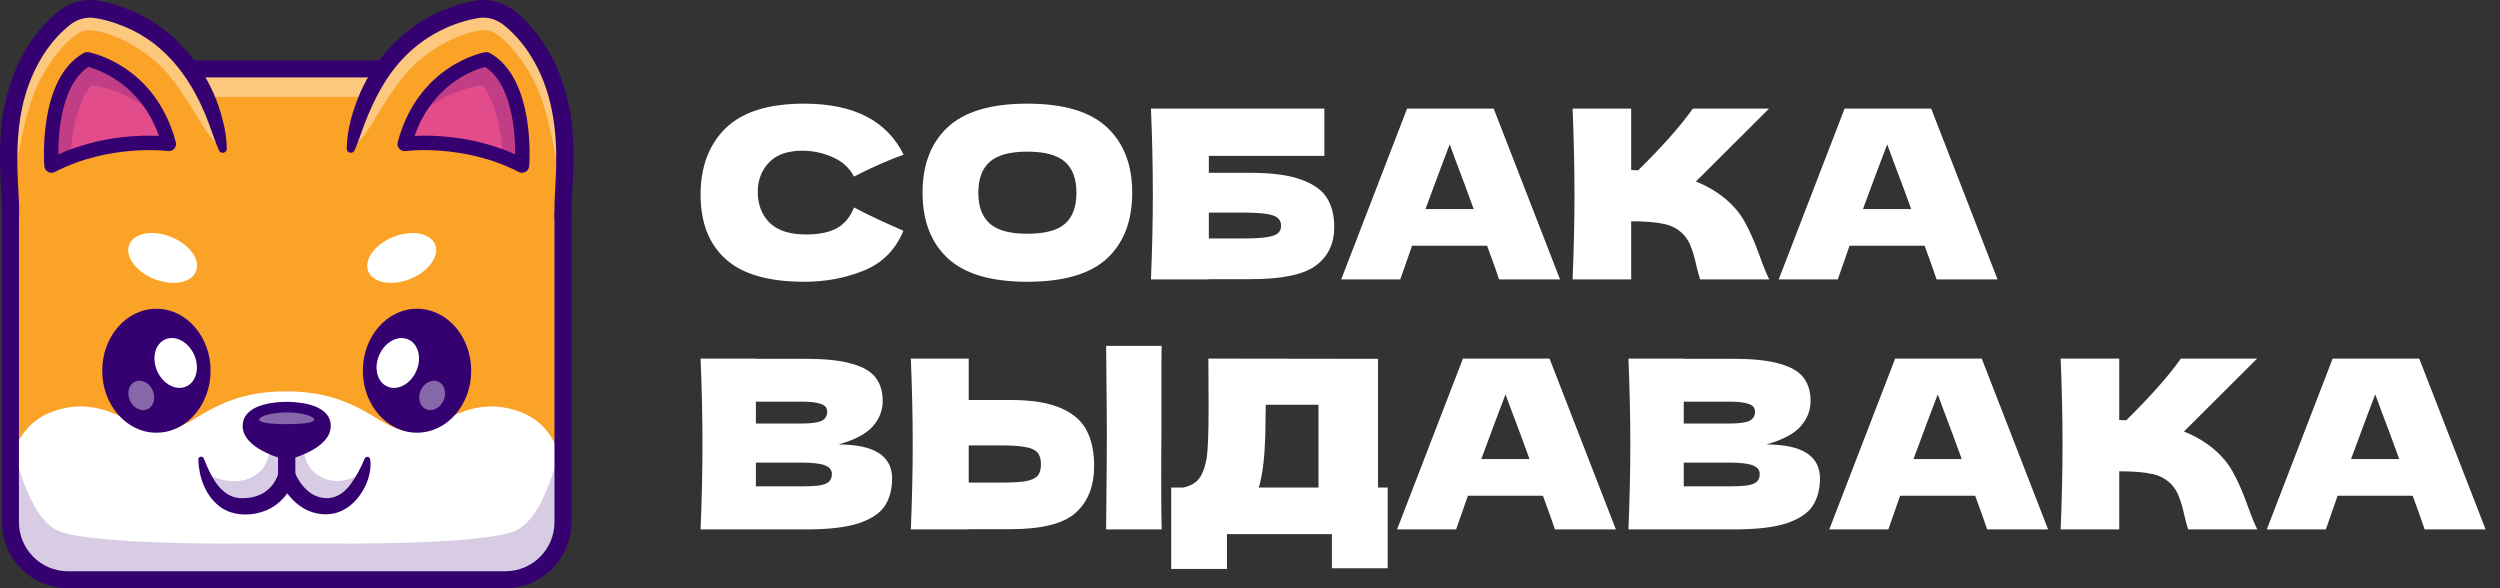
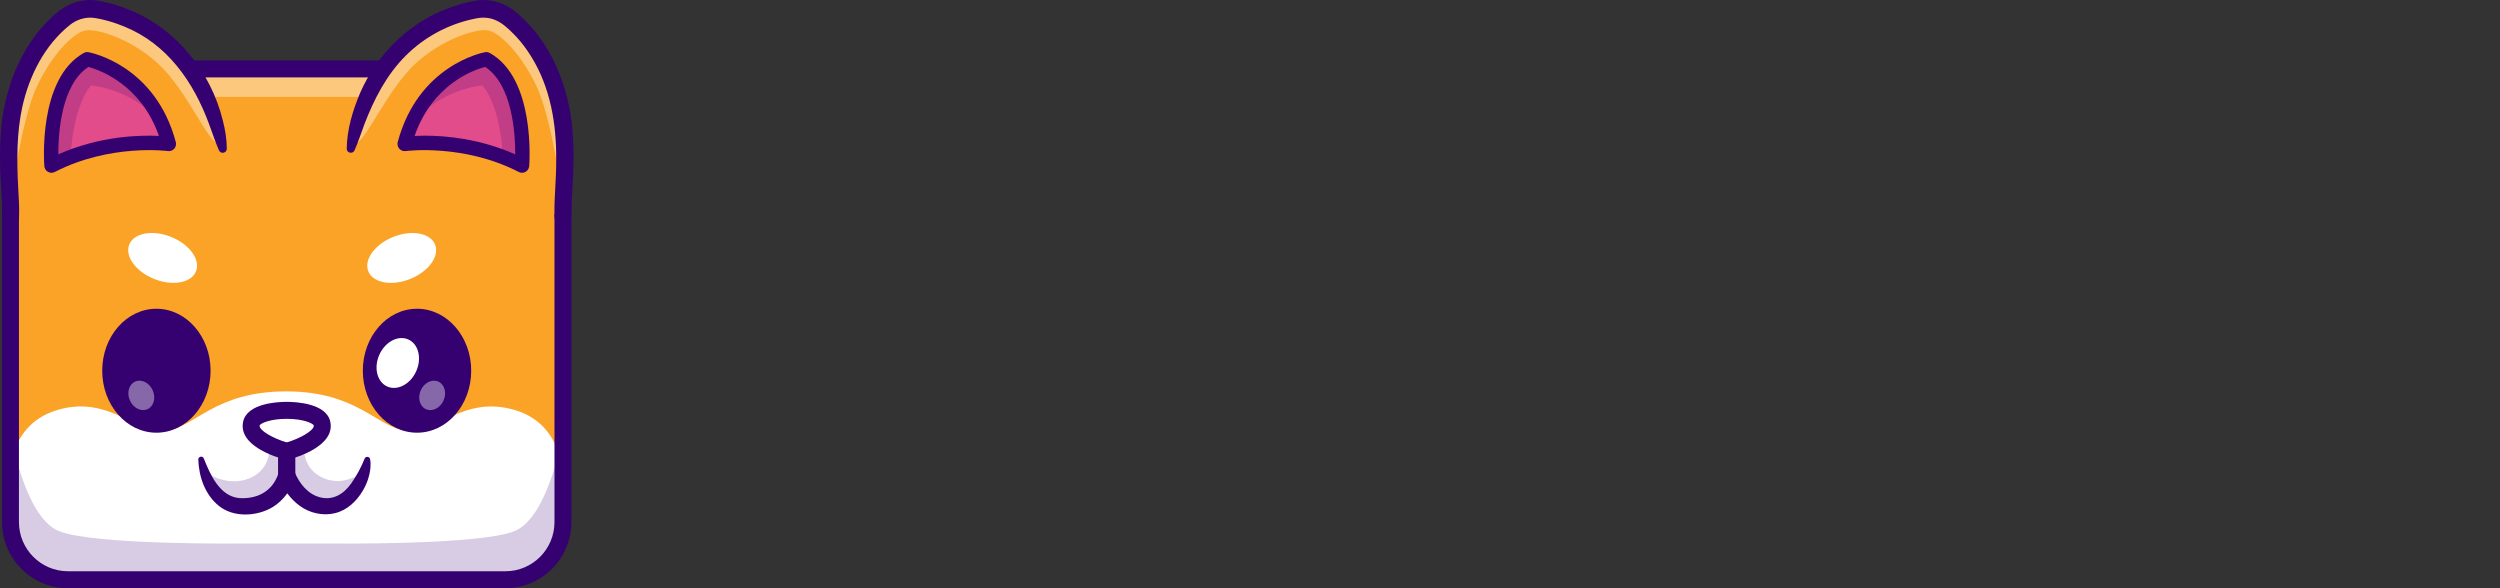
<svg xmlns="http://www.w3.org/2000/svg" width="170" height="40" viewBox="0 0 170 40" fill="none">
  <rect x="0" y="0" width="170" height="40" fill="#333333" stroke="none" />
  <path d="M34.373 39.422H4.62C2.461 39.422 0.712 37.666 0.712 35.5V8.609C0.712 6.443 2.461 4.687 4.62 4.687H34.373C36.531 4.687 38.28 6.443 38.28 8.609V35.5C38.28 37.666 36.531 39.422 34.373 39.422Z" fill="#FAA327" />
  <path d="M38.277 33.082C38.277 33.082 38.644 29.009 35.079 27.903C31.514 26.797 29.64 29.544 27.629 29.295C25.618 29.045 24.297 26.614 19.45 26.614C14.603 26.614 13.283 29.045 11.272 29.295C9.261 29.544 7.387 26.797 3.822 27.903C0.257 29.009 0.624 33.082 0.624 33.082C0.624 33.082 0.394 36.018 1.164 37.49C1.934 38.962 3.753 39.422 3.753 39.422H19.45H35.147C35.147 39.422 36.966 38.962 37.736 37.49C38.506 36.018 38.277 33.082 38.277 33.082Z" fill="white" />
  <g opacity="0.4">
    <path d="M34.373 4.687H4.62C2.461 4.687 0.712 6.443 0.712 8.609V10.514C0.712 8.347 2.461 6.591 4.62 6.591H34.373C36.531 6.591 38.28 8.347 38.28 10.514V8.609C38.28 6.443 36.531 4.687 34.373 4.687Z" fill="white" />
  </g>
  <path d="M10.636 29.424C12.671 29.424 14.32 27.537 14.32 25.209C14.32 22.882 12.671 20.995 10.636 20.995C8.6 20.995 6.951 22.882 6.951 25.209C6.951 27.537 8.6 29.424 10.636 29.424Z" fill="#350171" />
-   <path d="M12.671 26.277C13.361 25.962 13.596 24.992 13.196 24.111C12.796 23.229 11.912 22.77 11.222 23.085C10.532 23.401 10.297 24.37 10.697 25.252C11.097 26.133 11.981 26.593 12.671 26.277Z" fill="white" />
  <g opacity="0.4">
    <path d="M10.033 27.822C10.459 27.628 10.615 27.051 10.38 26.534C10.145 26.017 9.61 25.755 9.184 25.95C8.758 26.145 8.602 26.722 8.837 27.239C9.072 27.756 9.607 28.017 10.033 27.822Z" fill="white" />
  </g>
  <path d="M28.357 29.424C30.392 29.424 32.042 27.537 32.042 25.209C32.042 22.882 30.392 20.995 28.357 20.995C26.322 20.995 24.672 22.882 24.672 25.209C24.672 27.537 26.322 29.424 28.357 29.424Z" fill="#350171" />
-   <path d="M21.896 28.794C21.639 27.607 17.355 27.607 17.098 28.794C16.84 29.981 19.497 30.686 19.497 30.686C19.497 30.686 22.154 29.981 21.896 28.794Z" fill="#350171" />
  <path d="M28.298 25.254C28.698 24.372 28.463 23.402 27.773 23.087C27.084 22.771 26.2 23.23 25.8 24.112C25.4 24.993 25.635 25.964 26.325 26.279C27.015 26.594 27.898 26.135 28.298 25.254Z" fill="white" />
  <g opacity="0.4">
    <path d="M30.158 27.24C30.393 26.723 30.237 26.146 29.811 25.951C29.385 25.756 28.85 26.018 28.615 26.535C28.381 27.052 28.536 27.629 28.962 27.823C29.388 28.018 29.924 27.757 30.158 27.24Z" fill="white" />
  </g>
  <g opacity="0.2">
    <path d="M14.021 32.14C14.021 32.14 15.469 33.146 16.96 32.527C18.451 31.907 18.314 30.428 18.314 30.428C18.314 30.428 19.496 30.881 19.553 30.927C19.611 30.973 19.553 32.131 19.553 32.131C19.553 32.131 19.199 34.097 17.079 34.322C14.96 34.547 14.098 33.272 14.021 32.14Z" fill="#350171" />
  </g>
  <g opacity="0.2">
    <path d="M24.812 31.994C24.812 31.994 23.524 33.146 22.033 32.527C20.542 31.907 20.679 30.428 20.679 30.428C20.679 30.428 19.497 30.881 19.439 30.927C19.382 30.973 19.439 32.131 19.439 32.131C19.439 32.131 19.684 34.073 21.803 34.298C23.922 34.523 24.735 33.127 24.812 31.994Z" fill="#350171" />
  </g>
  <g opacity="0.2">
    <path d="M35.024 36.098C32.693 37.096 22.193 36.958 22.193 36.958H16.799C16.799 36.958 6.299 37.096 3.968 36.098C1.637 35.101 0.712 29.424 0.712 29.424C0.712 29.424 0.712 34.378 0.729 35.307C0.746 36.236 0.935 37.389 1.986 38.398C3.038 39.408 4.62 39.422 4.62 39.422H19.496H34.373C34.373 39.422 35.954 39.408 37.006 38.398C38.058 37.389 38.246 36.236 38.263 35.307C38.281 34.378 38.281 29.424 38.281 29.424C38.281 29.424 37.355 35.101 35.024 36.098Z" fill="#350171" />
  </g>
  <path d="M34.373 40H4.62C2.148 40 0.137 37.981 0.137 35.5V8.609C0.137 6.128 2.148 4.109 4.62 4.109H34.373C36.845 4.109 38.856 6.128 38.856 8.609V35.5C38.856 37.981 36.845 40 34.373 40ZM4.62 5.265C2.783 5.265 1.288 6.765 1.288 8.609V35.5C1.288 37.344 2.783 38.845 4.62 38.845H34.373C36.211 38.845 37.705 37.344 37.705 35.5V8.609C37.705 6.765 36.211 5.265 34.373 5.265L4.62 5.265Z" fill="#350171" />
  <path d="M19.496 32.812C19.178 32.812 18.92 32.553 18.92 32.234V30.686C18.92 30.367 19.178 30.108 19.496 30.108C19.814 30.108 20.072 30.367 20.072 30.686V32.234C20.072 32.553 19.814 32.812 19.496 32.812Z" fill="#350171" />
-   <path d="M19.496 31.264C19.446 31.264 19.397 31.257 19.349 31.244C18.816 31.103 16.178 30.315 16.534 28.671C16.804 27.423 18.869 27.326 19.496 27.326C19.496 27.326 19.496 27.326 19.496 27.326C20.122 27.326 22.187 27.423 22.458 28.671C22.458 28.671 22.458 28.671 22.458 28.671C22.814 30.315 20.175 31.103 19.643 31.244C19.595 31.257 19.545 31.264 19.496 31.264ZM19.496 28.481C18.338 28.481 17.719 28.794 17.656 28.924C17.585 29.255 18.573 29.81 19.496 30.086C20.414 29.812 21.397 29.26 21.334 28.921C21.264 28.789 20.646 28.481 19.496 28.481Z" fill="#350171" />
+   <path d="M19.496 31.264C19.446 31.264 19.397 31.257 19.349 31.244C18.816 31.103 16.178 30.315 16.534 28.671C16.804 27.423 18.869 27.326 19.496 27.326C19.496 27.326 19.496 27.326 19.496 27.326C20.122 27.326 22.187 27.423 22.458 28.671C22.458 28.671 22.458 28.671 22.458 28.671C22.814 30.315 20.175 31.103 19.643 31.244C19.595 31.257 19.545 31.264 19.496 31.264M19.496 28.481C18.338 28.481 17.719 28.794 17.656 28.924C17.585 29.255 18.573 29.81 19.496 30.086C20.414 29.812 21.397 29.26 21.334 28.921C21.264 28.789 20.646 28.481 19.496 28.481Z" fill="#350171" />
  <path d="M19.496 32.812C19.178 32.812 18.92 32.553 18.92 32.234V30.686C18.92 30.367 19.178 30.108 19.496 30.108C19.814 30.108 20.072 30.367 20.072 30.686V32.234C20.072 32.553 19.814 32.812 19.496 32.812Z" fill="#350171" />
  <g opacity="0.4">
-     <path d="M21.368 28.532C21.368 28.753 20.53 28.842 19.496 28.842C18.462 28.842 17.625 28.753 17.625 28.532C17.625 28.312 18.462 28.044 19.496 28.044C20.53 28.044 21.368 28.312 21.368 28.532Z" fill="white" />
-   </g>
+     </g>
  <path d="M13.864 31.189C14.304 32.297 14.946 33.729 16.241 33.867C17.452 33.955 18.502 33.44 18.913 32.249C18.919 32.233 18.932 32.189 18.936 32.172C18.937 32.17 18.938 32.166 18.937 32.172L20.038 32.106C20.353 32.871 20.945 33.618 21.768 33.818C22.609 34.034 23.346 33.631 23.876 32.883C24.236 32.372 24.562 31.774 24.793 31.189C24.832 31.088 24.945 31.039 25.046 31.078C25.108 31.103 25.151 31.158 25.165 31.219C25.211 31.429 25.202 31.616 25.189 31.806C25.135 32.372 24.95 32.906 24.653 33.397C24.242 34.082 23.606 34.694 22.79 34.893C21.969 35.101 21.058 34.892 20.383 34.397C19.746 33.928 19.292 33.295 18.988 32.578L18.956 32.494L20.057 32.429C19.832 33.273 19.288 34.025 18.54 34.484C17.47 35.125 15.889 35.209 14.891 34.405C13.947 33.653 13.521 32.422 13.484 31.248C13.485 31.024 13.797 30.978 13.864 31.189Z" fill="#350171" />
  <path d="M0.719 14.723C0.719 14.723 -0.568 4.687 4.375 1.226C5.053 0.752 5.829 0.502 6.614 0.643C8.83 1.04 13.695 2.755 15.155 10.163" fill="#FAA327" />
  <g opacity="0.4">
    <path d="M0.712 13.586C0.712 13.586 1.488 8.047 2.499 5.897C3.51 3.747 4.87 2.371 5.693 2.095C6.515 1.82 9.62 2.835 11.484 5.106C13.348 7.376 14.19 9.811 15.097 9.884C15.097 9.884 14.594 6.361 12.42 4.03C10.246 1.7 7.949 0.702 6.458 0.668C4.967 0.633 3.73 1.08 2.061 4.03C0.391 6.981 0.568 12.382 0.568 12.382L0.712 13.586Z" fill="white" />
  </g>
  <path d="M3.5 11.26C3.5 11.26 3.061 5.632 5.93 4.03C5.93 4.03 10.155 4.809 11.483 9.788C11.483 9.788 7.445 9.225 3.5 11.26Z" fill="#E34C8A" />
  <g opacity="0.2">
    <path d="M4.795 10.77C4.795 10.77 4.875 7.407 6.19 5.805C6.19 5.805 8.85 5.986 10.947 8.287C10.947 8.287 9.843 6.139 8.365 5.15C6.887 4.16 5.931 4.03 5.931 4.03C5.931 4.03 4.416 5.056 3.938 6.892C3.46 8.727 3.5 11.26 3.5 11.26L4.795 10.77Z" fill="#350171" />
  </g>
  <path d="M0.144 14.69C0.166 13.486 -0.006 12.142 0.001 10.899C-0.01 9.581 0.068 8.252 0.36 6.956C0.798 4.998 1.687 3.092 3.074 1.612C3.567 1.102 4.098 0.587 4.754 0.295C5.369 0.018 6.075 -0.067 6.738 0.058C7.485 0.196 8.215 0.419 8.915 0.714C12.029 2.008 14.342 4.911 15.143 8.162C15.312 8.799 15.42 9.45 15.422 10.11C15.423 10.264 15.299 10.39 15.146 10.39C15.031 10.391 14.933 10.322 14.89 10.224C14.63 9.632 14.442 9.037 14.223 8.454C13.161 5.565 11.375 2.995 8.457 1.807C7.777 1.529 7.065 1.307 6.338 1.21C5.775 1.153 5.202 1.338 4.76 1.69C3.052 3.057 2.008 5.098 1.528 7.22C1.127 9.013 1.136 10.925 1.238 12.776C1.269 13.411 1.325 14.048 1.294 14.757C1.234 15.524 0.12 15.472 0.144 14.69Z" fill="#350171" />
  <path d="M3.501 11.749C3.419 11.749 3.337 11.728 3.263 11.687C3.121 11.607 3.028 11.461 3.015 11.298C2.996 11.056 2.588 5.338 5.695 3.603C5.794 3.548 5.909 3.529 6.02 3.55C6.205 3.584 10.562 4.445 11.955 9.662C11.997 9.82 11.958 9.989 11.85 10.112C11.742 10.235 11.578 10.295 11.418 10.272C11.379 10.267 7.476 9.76 3.723 11.695C3.653 11.731 3.577 11.749 3.501 11.749ZM6.012 4.552C4.172 5.748 3.962 9.028 3.965 10.496C6.795 9.235 9.53 9.179 10.807 9.242C9.573 5.72 6.733 4.746 6.012 4.552Z" fill="#350171" />
  <path d="M38.281 14.723C38.281 14.723 39.569 4.687 34.626 1.226C33.948 0.752 33.172 0.502 32.387 0.643C30.171 1.04 25.305 2.755 23.846 10.163" fill="#FAA327" />
  <g opacity="0.4">
    <path d="M38.287 13.586C38.287 13.586 37.511 8.047 36.5 5.897C35.489 3.747 34.129 2.371 33.306 2.095C32.484 1.82 29.379 2.835 27.515 5.106C25.651 7.376 24.809 9.811 23.902 9.884C23.902 9.884 24.405 6.361 26.579 4.03C28.753 1.7 31.05 0.702 32.541 0.668C34.032 0.633 35.269 1.08 36.939 4.03C38.608 6.981 38.431 12.382 38.431 12.382L38.287 13.586Z" fill="white" />
  </g>
  <path d="M35.5 11.26C35.5 11.26 35.938 5.632 33.069 4.03C33.069 4.03 28.845 4.809 27.516 9.788C27.516 9.788 31.555 9.225 35.5 11.26Z" fill="#E34C8A" />
  <g opacity="0.2">
    <path d="M34.205 10.77C34.205 10.77 34.125 7.407 32.81 5.805C32.81 5.805 30.15 5.986 28.053 8.287C28.053 8.287 29.157 6.139 30.635 5.15C32.113 4.16 33.069 4.03 33.069 4.03C33.069 4.03 34.583 5.056 35.062 6.892C35.54 8.727 35.5 11.26 35.5 11.26L34.205 10.77Z" fill="#350171" />
  </g>
  <path d="M37.706 14.757C37.67 13.405 37.835 12.204 37.821 10.891C37.845 8.435 37.429 5.954 36.133 3.863C35.663 3.098 35.091 2.405 34.409 1.829C34.028 1.488 33.548 1.241 33.035 1.207C32.773 1.181 32.512 1.223 32.255 1.277C30.496 1.637 28.848 2.521 27.579 3.799C26.289 5.082 25.428 6.752 24.777 8.453C24.559 9.034 24.371 9.627 24.113 10.216C24.002 10.495 23.576 10.417 23.578 10.11C23.596 8.784 23.987 7.499 24.504 6.285C25.586 3.834 27.598 1.75 30.085 0.714C30.874 0.388 31.698 0.128 32.547 0.018C33.504 -0.086 34.472 0.267 35.184 0.906C37.509 2.886 38.703 5.938 38.934 8.93C39.042 10.235 39.003 11.545 38.924 12.842C38.886 13.491 38.833 14.132 38.856 14.709C38.86 15.468 37.768 15.522 37.706 14.757Z" fill="#350171" />
  <path d="M35.5 11.749C35.423 11.749 35.347 11.731 35.277 11.695C31.524 9.76 27.621 10.267 27.582 10.273C27.42 10.295 27.259 10.234 27.151 10.111C27.043 9.989 27.003 9.82 27.045 9.662C28.438 4.445 32.796 3.584 32.981 3.55C33.092 3.529 33.207 3.548 33.306 3.603C36.412 5.338 36.004 11.056 35.985 11.298C35.972 11.461 35.879 11.607 35.737 11.687C35.663 11.728 35.581 11.749 35.5 11.749ZM28.886 9.225C30.319 9.225 32.643 9.43 35.035 10.496C35.038 9.027 34.829 5.746 32.987 4.551C32.255 4.741 29.432 5.691 28.193 9.242C28.391 9.232 28.623 9.225 28.886 9.225Z" fill="#350171" />
  <path d="M13.33 18.445C13.643 17.653 12.88 16.607 11.625 16.106C10.37 15.606 9.099 15.843 8.786 16.634C8.473 17.425 9.236 18.472 10.491 18.972C11.746 19.472 13.017 19.236 13.33 18.445Z" fill="white" />
  <path d="M27.883 18.974C29.137 18.474 29.901 17.427 29.588 16.635C29.274 15.844 28.003 15.608 26.748 16.108C25.493 16.608 24.73 17.655 25.043 18.446C25.357 19.238 26.628 19.474 27.883 18.974Z" fill="white" />
-   <path d="M54.68 19.16C52.269 19.16 50.493 18.648 49.352 17.624C48.211 16.6 47.64 15.139 47.64 13.24C47.64 11.331 48.211 9.821 49.352 8.712C50.493 7.603 52.269 7.048 54.68 7.048C58.051 7.048 60.307 8.205 61.448 10.52C60.488 10.851 59.363 11.347 58.072 12.008C57.763 11.411 57.272 10.968 56.6 10.68C55.939 10.392 55.261 10.248 54.568 10.248C53.544 10.248 52.781 10.52 52.28 11.064C51.779 11.597 51.528 12.259 51.528 13.048C51.528 13.901 51.795 14.6 52.328 15.144C52.872 15.677 53.699 15.944 54.808 15.944C55.693 15.944 56.397 15.8 56.92 15.512C57.443 15.213 57.827 14.744 58.072 14.104C58.947 14.573 60.067 15.101 61.432 15.688C60.899 16.979 60.008 17.88 58.76 18.392C57.512 18.904 56.152 19.16 54.68 19.16ZM69.854 19.16C67.411 19.16 65.614 18.632 64.462 17.576C63.31 16.509 62.734 15.016 62.734 13.096C62.734 11.197 63.304 9.715 64.446 8.648C65.598 7.581 67.4 7.048 69.854 7.048C72.318 7.048 74.12 7.581 75.262 8.648C76.414 9.715 76.99 11.197 76.99 13.096C76.99 15.027 76.419 16.52 75.278 17.576C74.136 18.632 72.328 19.16 69.854 19.16ZM69.854 15.896C71.038 15.896 71.891 15.672 72.414 15.224C72.936 14.765 73.198 14.056 73.198 13.096C73.198 12.157 72.936 11.459 72.414 11C71.891 10.541 71.038 10.312 69.854 10.312C68.68 10.312 67.832 10.541 67.31 11C66.787 11.459 66.526 12.157 66.526 13.096C66.526 14.045 66.787 14.749 67.31 15.208C67.832 15.667 68.68 15.896 69.854 15.896ZM85.049 11.752C86.51 11.752 87.657 11.907 88.489 12.216C89.321 12.515 89.902 12.931 90.233 13.464C90.564 13.997 90.729 14.653 90.729 15.432C90.729 16.563 90.313 17.437 89.481 18.056C88.649 18.675 87.172 18.984 85.049 18.984H82.201V19H78.265C78.35 16.931 78.393 14.995 78.393 13.192C78.393 11.389 78.35 9.453 78.265 7.384H90.057V10.6H82.201V11.752H85.049ZM84.409 16.216C85.145 16.216 85.7 16.189 86.073 16.136C86.457 16.083 86.724 15.997 86.873 15.88C87.033 15.763 87.113 15.587 87.113 15.352C87.113 15.117 87.033 14.936 86.873 14.808C86.713 14.68 86.441 14.589 86.057 14.536C85.673 14.483 85.124 14.456 84.409 14.456H82.201V16.216H84.409ZM101.939 19C101.736 18.392 101.464 17.629 101.123 16.712H96.019L95.219 19H91.203L95.683 7.384H101.571L106.083 19H101.939ZM100.211 14.216C99.806 13.096 99.39 11.976 98.963 10.856L98.579 9.816C98.206 10.787 97.656 12.253 96.931 14.216H100.211ZM117.241 13.448C117.87 13.96 118.35 14.531 118.681 15.16C119.022 15.779 119.353 16.541 119.673 17.448C119.94 18.184 120.153 18.701 120.313 19H115.609C115.545 18.819 115.46 18.504 115.353 18.056C115.246 17.565 115.129 17.155 115.001 16.824C114.884 16.493 114.713 16.205 114.489 15.96C114.126 15.576 113.673 15.331 113.129 15.224C112.596 15.107 111.86 15.048 110.921 15.048V19H106.937C107.022 16.931 107.065 14.995 107.065 13.192C107.065 11.389 107.022 9.453 106.937 7.384H110.921V11.56C111.028 11.571 111.188 11.576 111.401 11.576C113.065 9.933 114.302 8.536 115.113 7.384H120.297L115.321 12.344C116.025 12.621 116.665 12.989 117.241 13.448ZM131.689 19C131.486 18.392 131.214 17.629 130.873 16.712H125.769L124.969 19H120.953L125.433 7.384H131.321L135.833 19H131.689ZM129.961 14.216C129.556 13.096 129.14 11.976 128.713 10.856L128.329 9.816C127.956 10.787 127.406 12.253 126.681 14.216H129.961ZM57.016 30.224C59.448 30.224 60.664 30.997 60.664 32.544C60.664 33.269 60.499 33.888 60.168 34.4C59.837 34.901 59.245 35.296 58.392 35.584C57.539 35.861 56.355 36 54.84 36H47.64C47.725 33.931 47.768 31.995 47.768 30.192C47.768 28.389 47.725 26.453 47.64 24.384H51.4V24.4H54.808C56.131 24.4 57.171 24.512 57.928 24.736C58.696 24.949 59.235 25.264 59.544 25.68C59.864 26.096 60.024 26.624 60.024 27.264C60.024 27.915 59.795 28.496 59.336 29.008C58.888 29.509 58.115 29.915 57.016 30.224ZM51.4 27.312V28.8H54.472C55.133 28.8 55.592 28.741 55.848 28.624C56.115 28.507 56.248 28.293 56.248 27.984C56.248 27.739 56.109 27.568 55.832 27.472C55.565 27.365 55.112 27.312 54.472 27.312H51.4ZM54.472 33.072C55.027 33.072 55.448 33.051 55.736 33.008C56.035 32.955 56.248 32.869 56.376 32.752C56.504 32.624 56.568 32.453 56.568 32.24C56.568 31.963 56.413 31.765 56.104 31.648C55.805 31.52 55.261 31.456 54.472 31.456H51.4V33.072H54.472ZM78.977 29.6C78.966 30.24 78.961 31.221 78.961 32.544C78.961 34.133 78.972 35.285 78.993 36H75.217L75.233 34.192C75.254 32.208 75.265 30.677 75.265 29.6C75.265 28.576 75.254 27.125 75.233 25.248L75.217 23.52H78.993C78.982 23.861 78.977 24.395 78.977 25.12V28.112V29.6ZM68.721 27.2C70.182 27.2 71.329 27.387 72.161 27.76C72.993 28.123 73.574 28.635 73.905 29.296C74.236 29.947 74.401 30.741 74.401 31.68C74.401 33.045 73.985 34.107 73.153 34.864C72.321 35.611 70.844 35.984 68.721 35.984H65.873V36H61.937C62.022 33.931 62.065 31.995 62.065 30.192C62.065 28.389 62.022 26.453 61.937 24.384H65.873V27.2H68.721ZM68.081 32.816C68.828 32.816 69.388 32.784 69.761 32.72C70.145 32.645 70.412 32.523 70.561 32.352C70.71 32.181 70.785 31.92 70.785 31.568C70.785 31.216 70.705 30.949 70.545 30.768C70.385 30.587 70.113 30.464 69.729 30.4C69.356 30.325 68.806 30.288 68.081 30.288H65.873V32.816H68.081ZM93.705 33.152H94.361V38.64H90.569V36.32H83.433V38.688H79.641V33.152H80.441C80.899 33.067 81.251 32.88 81.497 32.592C81.742 32.304 81.923 31.845 82.041 31.216C82.137 30.693 82.185 29.504 82.185 27.648L82.169 24.384L93.705 24.4V33.152ZM85.769 32.464C85.705 32.763 85.646 32.992 85.593 33.152H89.657V27.52H86.073L86.057 28.448C86.057 29.259 86.035 29.973 85.993 30.592C85.961 31.2 85.886 31.824 85.769 32.464ZM105.736 36C105.533 35.392 105.261 34.629 104.92 33.712H99.816L99.016 36H95L99.48 24.384H105.368L109.88 36H105.736ZM104.008 31.216C103.603 30.096 103.187 28.976 102.76 27.856L102.376 26.816C102.003 27.787 101.453 29.253 100.728 31.216H104.008ZM120.11 30.224C122.542 30.224 123.758 30.997 123.758 32.544C123.758 33.269 123.592 33.888 123.262 34.4C122.931 34.901 122.339 35.296 121.486 35.584C120.632 35.861 119.448 36 117.934 36H110.734C110.819 33.931 110.862 31.995 110.862 30.192C110.862 28.389 110.819 26.453 110.734 24.384H114.494V24.4H117.902C119.224 24.4 120.264 24.512 121.022 24.736C121.79 24.949 122.328 25.264 122.638 25.68C122.958 26.096 123.118 26.624 123.118 27.264C123.118 27.915 122.888 28.496 122.43 29.008C121.982 29.509 121.208 29.915 120.11 30.224ZM114.494 27.312V28.8H117.566C118.227 28.8 118.686 28.741 118.942 28.624C119.208 28.507 119.342 28.293 119.342 27.984C119.342 27.739 119.203 27.568 118.926 27.472C118.659 27.365 118.206 27.312 117.566 27.312H114.494ZM117.566 33.072C118.12 33.072 118.542 33.051 118.83 33.008C119.128 32.955 119.342 32.869 119.47 32.752C119.598 32.624 119.662 32.453 119.662 32.24C119.662 31.963 119.507 31.765 119.198 31.648C118.899 31.52 118.355 31.456 117.566 31.456H114.494V33.072H117.566ZM135.127 36C134.924 35.392 134.652 34.629 134.311 33.712H129.207L128.407 36H124.391L128.871 24.384H134.759L139.271 36H135.127ZM133.399 31.216C132.993 30.096 132.577 28.976 132.151 27.856L131.767 26.816C131.393 27.787 130.844 29.253 130.119 31.216H133.399ZM150.428 30.448C151.058 30.96 151.538 31.531 151.868 32.16C152.21 32.779 152.54 33.541 152.86 34.448C153.127 35.184 153.34 35.701 153.5 36H148.796C148.732 35.819 148.647 35.504 148.54 35.056C148.434 34.565 148.316 34.155 148.188 33.824C148.071 33.493 147.9 33.205 147.676 32.96C147.314 32.576 146.86 32.331 146.316 32.224C145.783 32.107 145.047 32.048 144.108 32.048V36H140.124C140.21 33.931 140.252 31.995 140.252 30.192C140.252 28.389 140.21 26.453 140.124 24.384H144.108V28.56C144.215 28.571 144.375 28.576 144.588 28.576C146.252 26.933 147.49 25.536 148.3 24.384H153.484L148.508 29.344C149.212 29.621 149.852 29.989 150.428 30.448ZM164.877 36C164.674 35.392 164.402 34.629 164.061 33.712H158.957L158.157 36H154.141L158.621 24.384H164.509L169.021 36H164.877ZM163.149 31.216C162.743 30.096 162.327 28.976 161.901 27.856L161.517 26.816C161.143 27.787 160.594 29.253 159.869 31.216H163.149Z" fill="white" />
</svg>